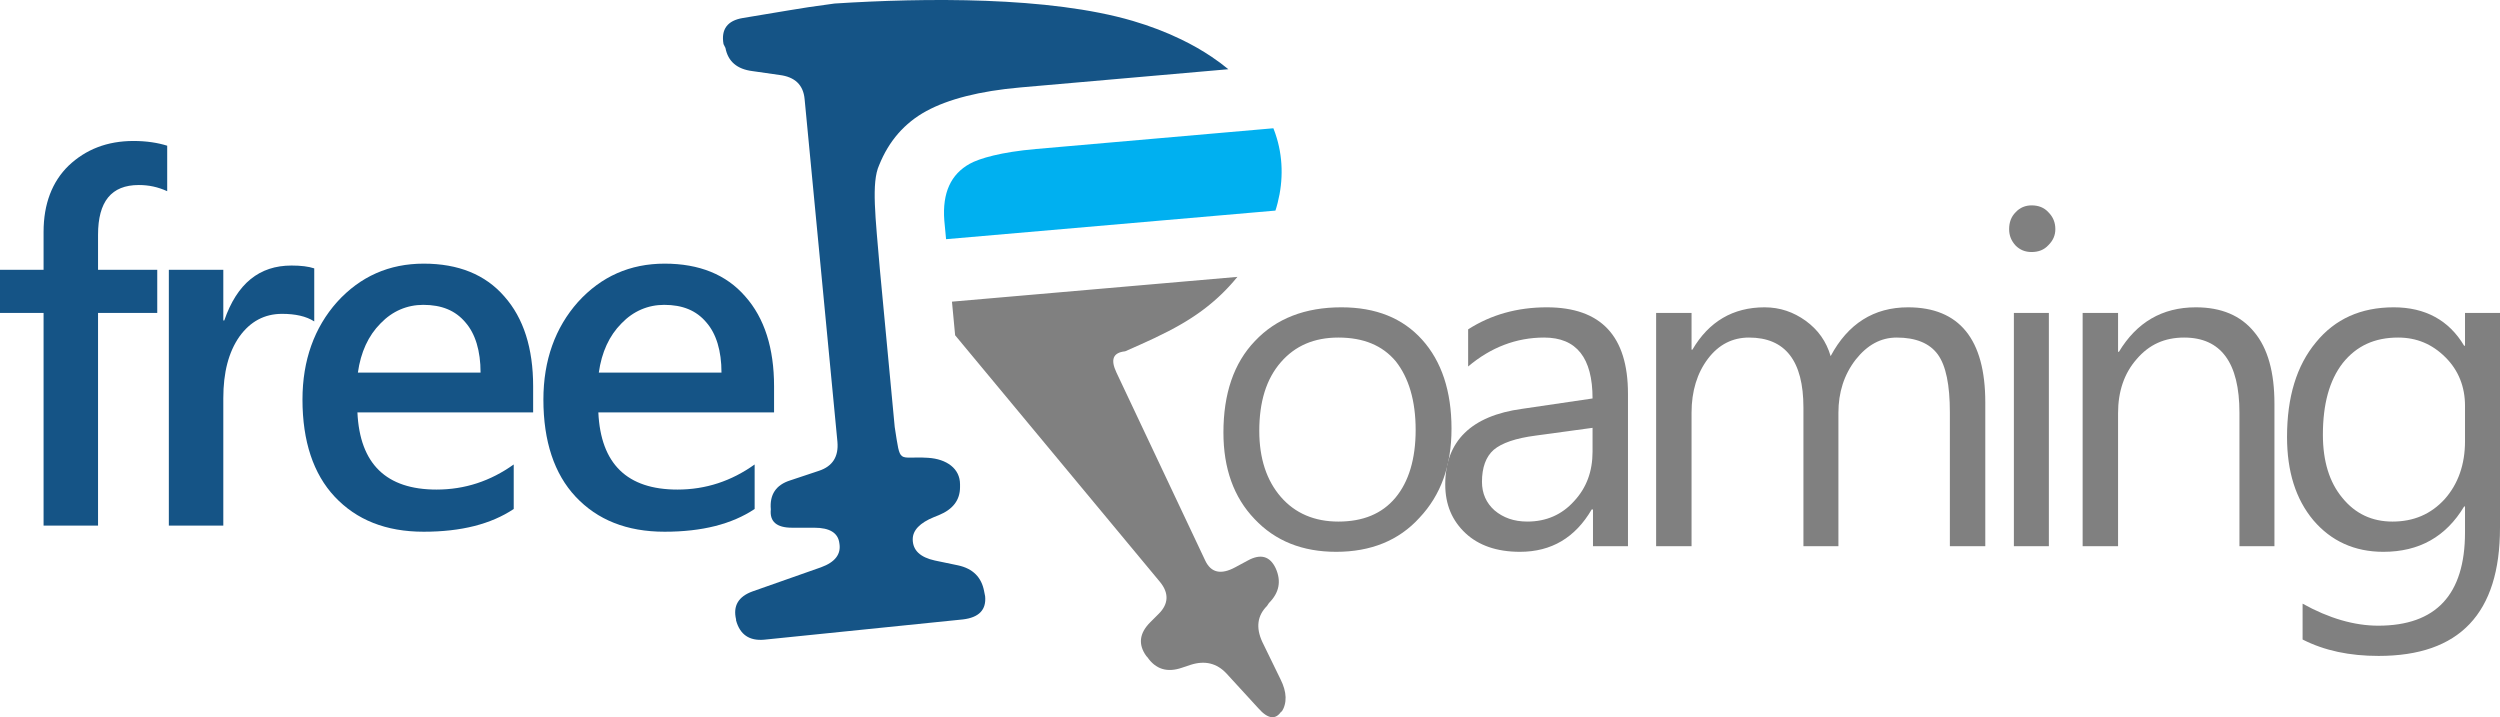
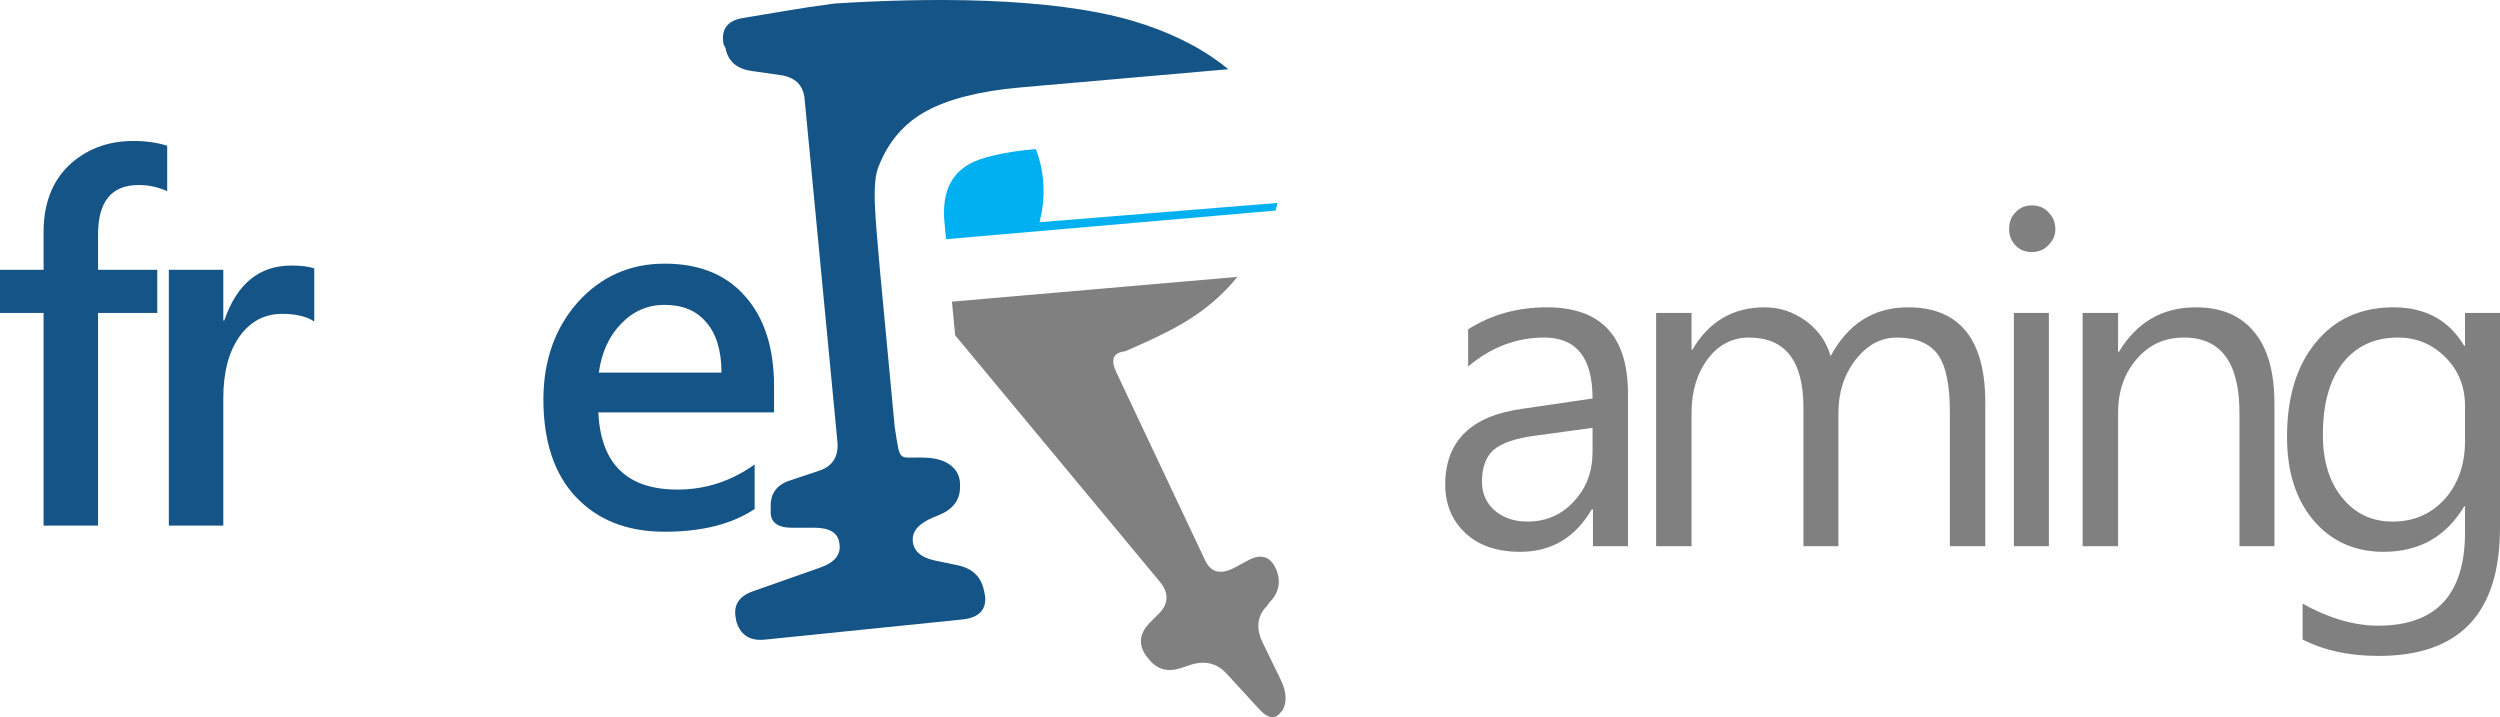
<svg xmlns="http://www.w3.org/2000/svg" xml:space="preserve" width="256mm" height="73.445mm" version="1.1" style="shape-rendering:geometricPrecision; text-rendering:geometricPrecision; image-rendering:optimizeQuality; fill-rule:evenodd; clip-rule:evenodd" viewBox="0 0 18500.78 5307.74">
  <defs>
    <style type="text/css">
   
    .fil0 {fill:#D2D4D5;fill-rule:nonzero}
    .fil2 {fill:#00B0F0;fill-rule:nonzero}
    .fil1 {fill:#155486;fill-rule:nonzero}
    .fil3 {fill:gray;fill-rule:nonzero}
   
  </style>
  </defs>
  <g id="Capa_x0020_1">
-     <path class="fil0" d="M9190.2 2008.24c-6.79,8.64 -13.8,17.28 -20.84,25.92 7.05,-8.64 14.05,-17.28 20.84,-25.92z" />
    <path class="fil0" d="M9431.24 1943.48c-8.46,24.73 -12.33,36.03 0,0z" />
    <path class="fil1" d="M9090.23 512.31l-1538.4 134.69c-303.39,26.53 -535.79,87.24 -696.9,175.07 -160.67,87.5 -277.24,221.35 -348.87,399.73 -59.22,129.39 -27.26,385.18 5.49,774.47l109.6 1163.36c45.18,286.82 18.67,214.07 246.72,228.35 138.18,8.64 236.67,80.09 236.67,195.78l0 21.43c0,95.27 -52.38,164.3 -157.16,207.17l-35.72 14.3c-104.78,42.86 -157.18,97.63 -157.18,164.3 0,80.96 54.78,133.36 164.33,157.16l171.45 35.72c109.53,23.83 173.83,88.1 192.88,192.89l7.15 35.72c9.53,100 -45.25,157.18 -164.3,171.45l-1471.66 150.03c-109.52,9.53 -178.58,-38.1 -207.15,-142.88l0 -7.15c-23.83,-100 16.65,-169.07 121.43,-207.17l507.21 -178.6c104.8,-38.1 150.03,-97.63 135.73,-178.58 -9.5,-76.2 -71.42,-114.3 -185.73,-114.3l-164.3 0c-114.3,0 -166.7,-45.25 -157.18,-135.75 -9.53,-109.53 38.1,-180.95 142.88,-214.31l214.33 -71.43c100,-33.34 145.25,-104.8 135.73,-214.33l-242.88 -2536.07c-9.53,-104.78 -71.45,-164.3 -185.75,-178.6l-200.03 -28.58c-114.3,-14.27 -180.98,-71.42 -200.03,-171.45l-14.3 -28.58c-19.03,-109.53 28.6,-173.83 142.9,-192.88l342.91 -57.16c80.95,-14.29 192.88,-30.95 335.75,-50 663.25,-42.35 1587.53,-53.74 2207.44,128.57 128.43,37.77 248.72,83.98 359.18,137.62 80.27,38.94 155.38,81.79 224.58,128.28l0.64 0.46c43.23,29.06 84.08,59.5 122.56,91.26z" />
-     <path class="fil2" d="M9454.94 1501.66c-1.92,7.5 -4.02,15.08 -6.14,22.61 -1.16,4.14 -2.25,8.28 -3.44,12.43 -3.38,11.62 -7.05,23.29 -10.94,34.99 1.47,-4.42 2.76,-8.82 4.17,-13.24l1.77 -48.41 -1.77 48.41 -2437.38 211.54 -13.09 -138.96c-15.44,-205.59 49.37,-341.32 187.25,-418.58 72.28,-40.45 233.25,-87.29 490.15,-109.73l1757.66 -153.51 4.22 10.71c2.35,6.09 4.62,12.21 6.82,18.34l4.31 12.33c56.57,164.64 59.56,342.96 16.4,511.06z" />
+     <path class="fil2" d="M9454.94 1501.66c-1.92,7.5 -4.02,15.08 -6.14,22.61 -1.16,4.14 -2.25,8.28 -3.44,12.43 -3.38,11.62 -7.05,23.29 -10.94,34.99 1.47,-4.42 2.76,-8.82 4.17,-13.24l1.77 -48.41 -1.77 48.41 -2437.38 211.54 -13.09 -138.96c-15.44,-205.59 49.37,-341.32 187.25,-418.58 72.28,-40.45 233.25,-87.29 490.15,-109.73c2.35,6.09 4.62,12.21 6.82,18.34l4.31 12.33c56.57,164.64 59.56,342.96 16.4,511.06z" />
    <path class="fil3" d="M9483.44 5269.71l0 -7.15c-42.88,66.7 -100.01,59.53 -171.46,-21.43l-235.75 -257.18c-71.42,-76.2 -159.53,-97.62 -264.33,-64.3l-64.28 21.43c-109.55,38.1 -195.25,11.92 -257.18,-78.56l-7.15 -7.18c-61.92,-85.7 -52.39,-169.05 28.58,-250.03l64.3 -64.3c71.42,-71.43 76.5,-152.18 7.13,-235.73l-1515.11 -1824.28 -23.39 -248.67 2112.51 -183.35 2.63 -3.23c-10.46,12.7 -21.23,25.42 -32.29,38.15l-10.76 12.25 -0.38 0.43 -8.67 9.68 -1.77 1.97 -0.76 0.83 -0.8 0.86 -9.3 10.13 -1.16 1.24 -9.12 9.76 -0.63 0.65 -1.55 1.62 -5.68 5.94 -3.74 3.89 -0.43 0.43c-7.13,7.32 -14.3,14.58 -21.5,21.67l-0.28 0.28 -10.63 10.39 -0.38 0.38 -3.18 3.04 -5.79 5.51 -2.23 2.12 -3.58 3.36 -5.81 5.41 -1.84 1.72 -1.14 1.06 -8.69 7.94 -1.47 1.32 -4.39 3.97c-5.87,5.25 -11.75,10.46 -17.66,15.59l-0.66 0.56 -5.28 4.52 -5.91 5.06 -0.27 0.22 -11.53 9.63 -0.12 0.12 -10.28 8.44 -1.13 0.94 -0.56 0.45 -10.08 8.09 -0.98 0.79 -0.96 0.75 -9.81 7.71 -0.91 0.71 -1.36 1.06c-7.02,5.46 -14.1,10.81 -21.17,16.12l-0.94 0.71 -2.25 1.67c-6.79,5.05 -13.62,10.03 -20.47,14.95l-1 0.74 -3.11 2.2 -6.19 4.39 -2.65 1.87 -3.53 2.48 -6.22 4.31 -2.25 1.55 -3.99 2.72 -6.24 4.27 -1.81 1.24 -4.45 2.98 -6.27 4.17 -1.41 0.93 -4.88 3.21 -6.29 4.12 -0.98 0.66 -5.36 3.43 -6.32 4.07 -0.56 0.35 -5.81 3.66 -6.35 4.02 -0.15 0.1 -6.24 3.87 -6.09 3.77 -0.33 0.2 -6.4 3.92 -5.68 3.43 -0.76 0.46 -6.42 3.87 -0.99 0.56 -5.51 3.28 -6.47 3.82 -4.83 2.85 -1.66 0.94c-129.14,75.14 -267.49,136 -416.08,201.39 -90.47,9.53 -109.62,61.14 -64.28,157.18l656.99 1391.31c42.65,90.32 116.37,106.6 221.45,50l92.88 -50c95.25,-52.37 164.3,-33.32 207.15,57.18 42.88,95.22 26.2,180.95 -50,257.15l-14.27 21.45c-71.45,71.42 -83.35,159.53 -35.72,264.33l135.72 278.6c47.63,95.26 50,176.21 7.15,242.88z" />
-     <path class="fil3" d="M9053.74 3201.28c0,-287.7 76.73,-514.66 233.36,-677.7 156.65,-166.23 370.82,-249.35 639.35,-249.35 255.74,0 453.95,79.91 597.79,239.77 143.86,159.83 217.38,380.4 217.38,658.53 0,274.92 -79.91,492.27 -236.56,658.5 -153.44,169.43 -361.23,252.56 -616.96,252.56 -249.35,0 -450.74,-79.91 -604.18,-242.95 -153.43,-159.84 -230.17,-374.01 -230.17,-639.35zm265.34 -12.78c0,204.6 54.35,367.62 159.83,489.09 105.48,121.48 249.35,182.22 425.17,182.22 182.19,0 322.85,-57.53 421.96,-175.82 99.09,-118.27 150.23,-287.7 150.23,-501.88 0,-217.39 -51.14,-386.8 -147.05,-508.27 -99.09,-118.3 -239.75,-175.82 -425.15,-175.82 -179.03,0 -319.69,60.73 -425.17,182.21 -108.69,124.66 -159.83,294.1 -159.83,508.27z" />
    <path class="fil3" d="M10864.74 2437.27c169.43,-108.69 364.44,-163.04 581.8,-163.04 402.78,0 600.99,214.18 600.99,639.35l0 1128.45 -258.95 0 0 -271.74 -9.58 0c-121.48,207.82 -297.31,313.3 -530.66,313.3 -172.64,0 -306.9,-47.96 -402.78,-137.47 -99.09,-92.7 -150.25,-210.97 -150.25,-361.23 0,-319.66 191.82,-508.27 569.01,-559.43l521.08 -76.71c0,-300.49 -118.3,-450.74 -358.04,-450.74 -207.79,0 -396.39,73.52 -562.62,214.18l0 -274.92zm498.7 786.4c-147.05,19.17 -249.35,54.35 -310.08,105.48 -57.56,51.16 -86.31,131.08 -86.31,236.56 0,86.3 31.96,156.64 92.7,211 63.92,54.32 143.84,83.09 242.95,83.09 140.66,0 255.74,-51.14 345.23,-150.23 92.7,-99.12 137.47,-220.59 137.47,-367.64l0 -175.82 -421.96 57.55z" />
    <path class="fil3" d="M14691.76 4042.03l-262.13 0 0 -990.98c0,-201.39 -28.76,-345.26 -89.5,-428.38 -60.73,-83.09 -163.04,-124.66 -303.69,-124.66 -118.3,0 -217.39,54.35 -303.69,163.04 -86.31,111.88 -127.87,242.95 -127.87,393.18l0 987.79 -258.92 0 0 -1026.14c0,-345.26 -134.26,-517.87 -402.78,-517.87 -121.48,0 -223.78,51.14 -303.69,156.64 -79.91,105.49 -121.48,239.75 -121.48,399.58l0 987.79 -262.13 0 0 -1726.23 262.13 0 0 271.73 6.4 0c121.48,-207.79 300.49,-313.29 533.86,-313.29 115.06,0 214.18,35.17 303.67,99.12 92.7,67.13 153.43,153.44 185.42,262.13 127.87,-239.77 319.67,-361.25 572.19,-361.25 380.43,0 572.22,236.56 572.22,703.3l0 1064.5z" />
    <path class="fil3" d="M14868.15 1695.65c0,-51.16 15.96,-92.72 47.95,-124.69 31.96,-35.17 73.53,-51.14 118.27,-51.14 51.14,0 92.7,15.97 124.69,51.14 35.14,35.17 51.14,76.73 51.14,124.69 0,44.75 -15.99,83.1 -51.14,118.27 -31.99,35.17 -73.56,51.14 -124.69,51.14 -47.95,0 -86.3,-15.97 -118.27,-47.96 -31.99,-35.14 -47.95,-73.52 -47.95,-121.45zm35.17 2346.38l0 -1726.23 258.92 0 0 1726.23 -258.92 0z" />
    <path class="fil3" d="M16831.57 4042.03l-258.95 0 0 -987.79c0,-370.82 -137.44,-556.22 -409.18,-556.22 -143.84,0 -258.92,51.14 -351.62,159.83 -92.72,105.48 -137.47,239.74 -137.47,399.6l0 984.58 -262.13 0 0 -1726.23 262.13 0 0 287.7 6.4 0c131.07,-217.36 319.66,-329.26 569.01,-329.26 188.61,0 332.47,60.73 431.57,182.22 102.3,121.48 150.25,300.49 150.25,530.65l0 1054.92z" />
    <path class="fil3" d="M18500.78 3904.56c0,636.17 -300.49,949.44 -898.27,949.44 -214.18,0 -399.58,-38.35 -562.62,-121.48l0 -265.31c195,108.67 383.61,163.02 559.43,163.02 428.36,0 642.53,-230.15 642.53,-690.49l0 -191.79 -6.39 0c-134.27,223.76 -332.45,335.66 -597.79,335.66 -214.18,0 -386.79,-79.91 -517.87,-233.36 -131.05,-156.65 -195,-361.25 -195,-616.99 0,-294.1 70.34,-527.45 214.18,-700.07 140.65,-172.61 332.47,-258.95 575.42,-258.95 233.36,0 409.18,95.91 521.06,284.51l6.39 0 0 -242.95 258.92 0 0 1588.76zm-258.92 -901.46c0,-140.66 -47.95,-262.13 -143.87,-358.04 -99.09,-99.09 -214.18,-147.05 -351.62,-147.05 -172.61,0 -306.87,60.73 -409.18,188.61 -99.09,127.87 -147.05,303.69 -147.05,530.65 0,195 47.96,351.62 143.84,466.71 95.91,118.3 220.57,175.82 370.82,175.82 156.65,0 284.52,-54.35 386.8,-166.23 99.12,-111.87 150.25,-255.74 150.25,-428.35l0 -262.13z" />
    <path class="fil1" d="M1237.31 1414.77c-70.11,-31.56 -136.71,-45.58 -210.31,-45.58 -203.31,0 -301.45,122.69 -301.45,368.04l0 259.38 438.14 0 0 318.95 -438.14 0 0 1573.81 -403.09 0 0 -1573.81 -322.47 0 0 -318.95 322.47 0 0 -280.42c0,-206.8 63.08,-371.53 185.77,-490.71 126.18,-119.18 283.91,-182.27 480.2,-182.27 98.13,0 182.27,14.02 248.86,35.07l0 336.49z" />
    <path class="fil1" d="M2325.55 2378.66c-59.57,-38.56 -140.19,-56.07 -238.33,-56.07 -129.69,0 -234.84,56.07 -315.47,168.25 -80.62,115.67 -119.18,266.38 -119.18,455.67l0 942.87 -403.09 0 0 -1892.76 403.09 0 0 375.05 7.02 0c94.62,-273.4 259.38,-406.61 497.71,-406.61 70.12,0 126.18,7.02 168.24,21.04l0 392.56z" />
-     <path class="fil1" d="M3945.42 3051.66l-1300.4 0c17.53,382.05 213.82,571.33 585.35,571.33 210.32,0 399.58,-63.11 571.33,-185.77l0 329.47c-168.24,112.18 -389.07,168.24 -665.98,168.24 -280.4,0 -497.71,-87.62 -658.95,-259.38 -157.73,-168.24 -238.33,-410.09 -238.33,-718.53 0,-290.93 87.62,-532.78 255.87,-722.04 171.75,-189.29 385.55,-283.94 641.42,-283.94 255.89,0 455.67,80.62 595.87,241.87 143.71,161.22 213.82,385.55 213.82,665.96l0 192.8zm-389.07 -294.44c0,-161.22 -38.56,-287.42 -112.15,-371.53 -73.63,-87.62 -175.27,-129.69 -311.96,-129.69 -119.18,0 -227.84,45.55 -315.47,136.68 -91.13,91.14 -147.22,213.83 -168.24,364.54l907.82 0z" />
    <path class="fil1" d="M5728.3 3051.66l-1300.4 0c17.53,382.05 213.82,571.33 585.35,571.33 210.32,0 399.58,-63.11 571.33,-185.77l0 329.47c-168.24,112.18 -389.07,168.24 -665.98,168.24 -280.4,0 -497.71,-87.62 -658.95,-259.38 -157.73,-168.24 -238.33,-410.09 -238.33,-718.53 0,-290.93 87.63,-532.78 255.87,-722.04 171.75,-189.29 385.55,-283.94 641.42,-283.94 255.89,0 455.67,80.62 595.87,241.87 143.71,161.22 213.82,385.55 213.82,665.96l0 192.8zm-389.07 -294.44c0,-161.22 -38.56,-287.42 -112.15,-371.53 -73.63,-87.62 -175.27,-129.69 -311.95,-129.69 -119.18,0 -227.85,45.55 -315.47,136.68 -91.13,91.14 -147.22,213.83 -168.24,364.54l907.82 0z" />
  </g>
</svg>